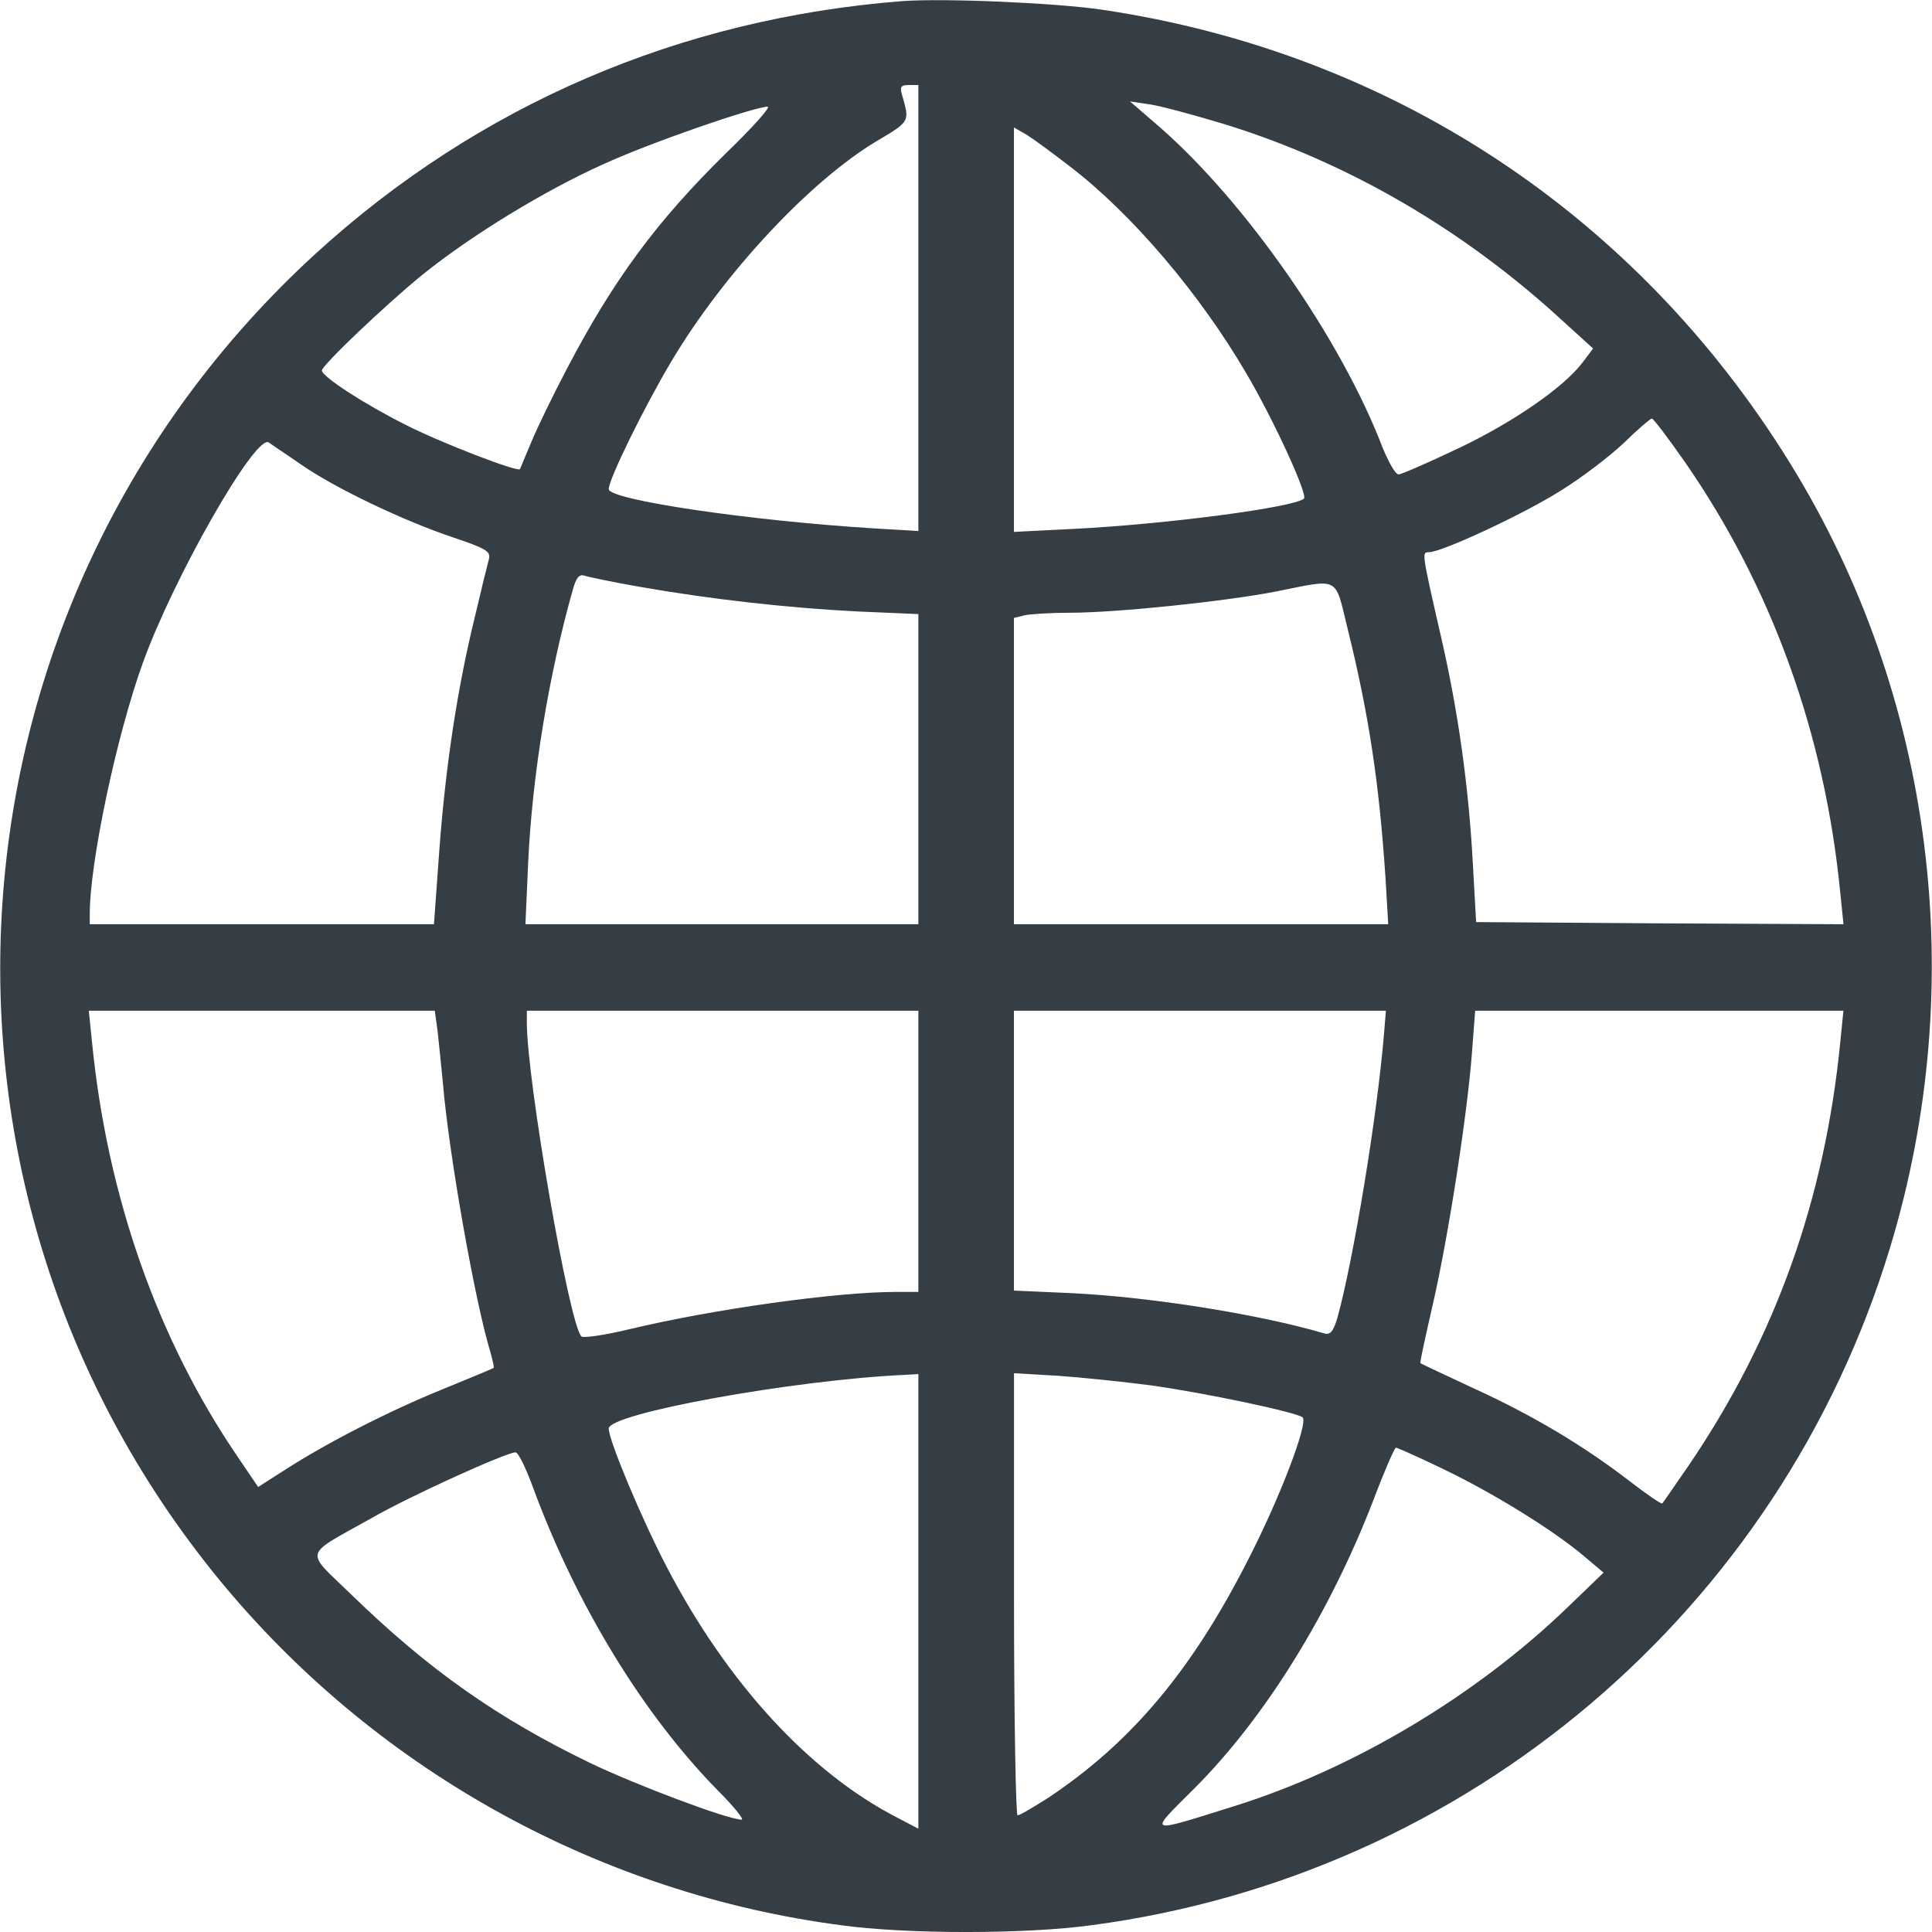
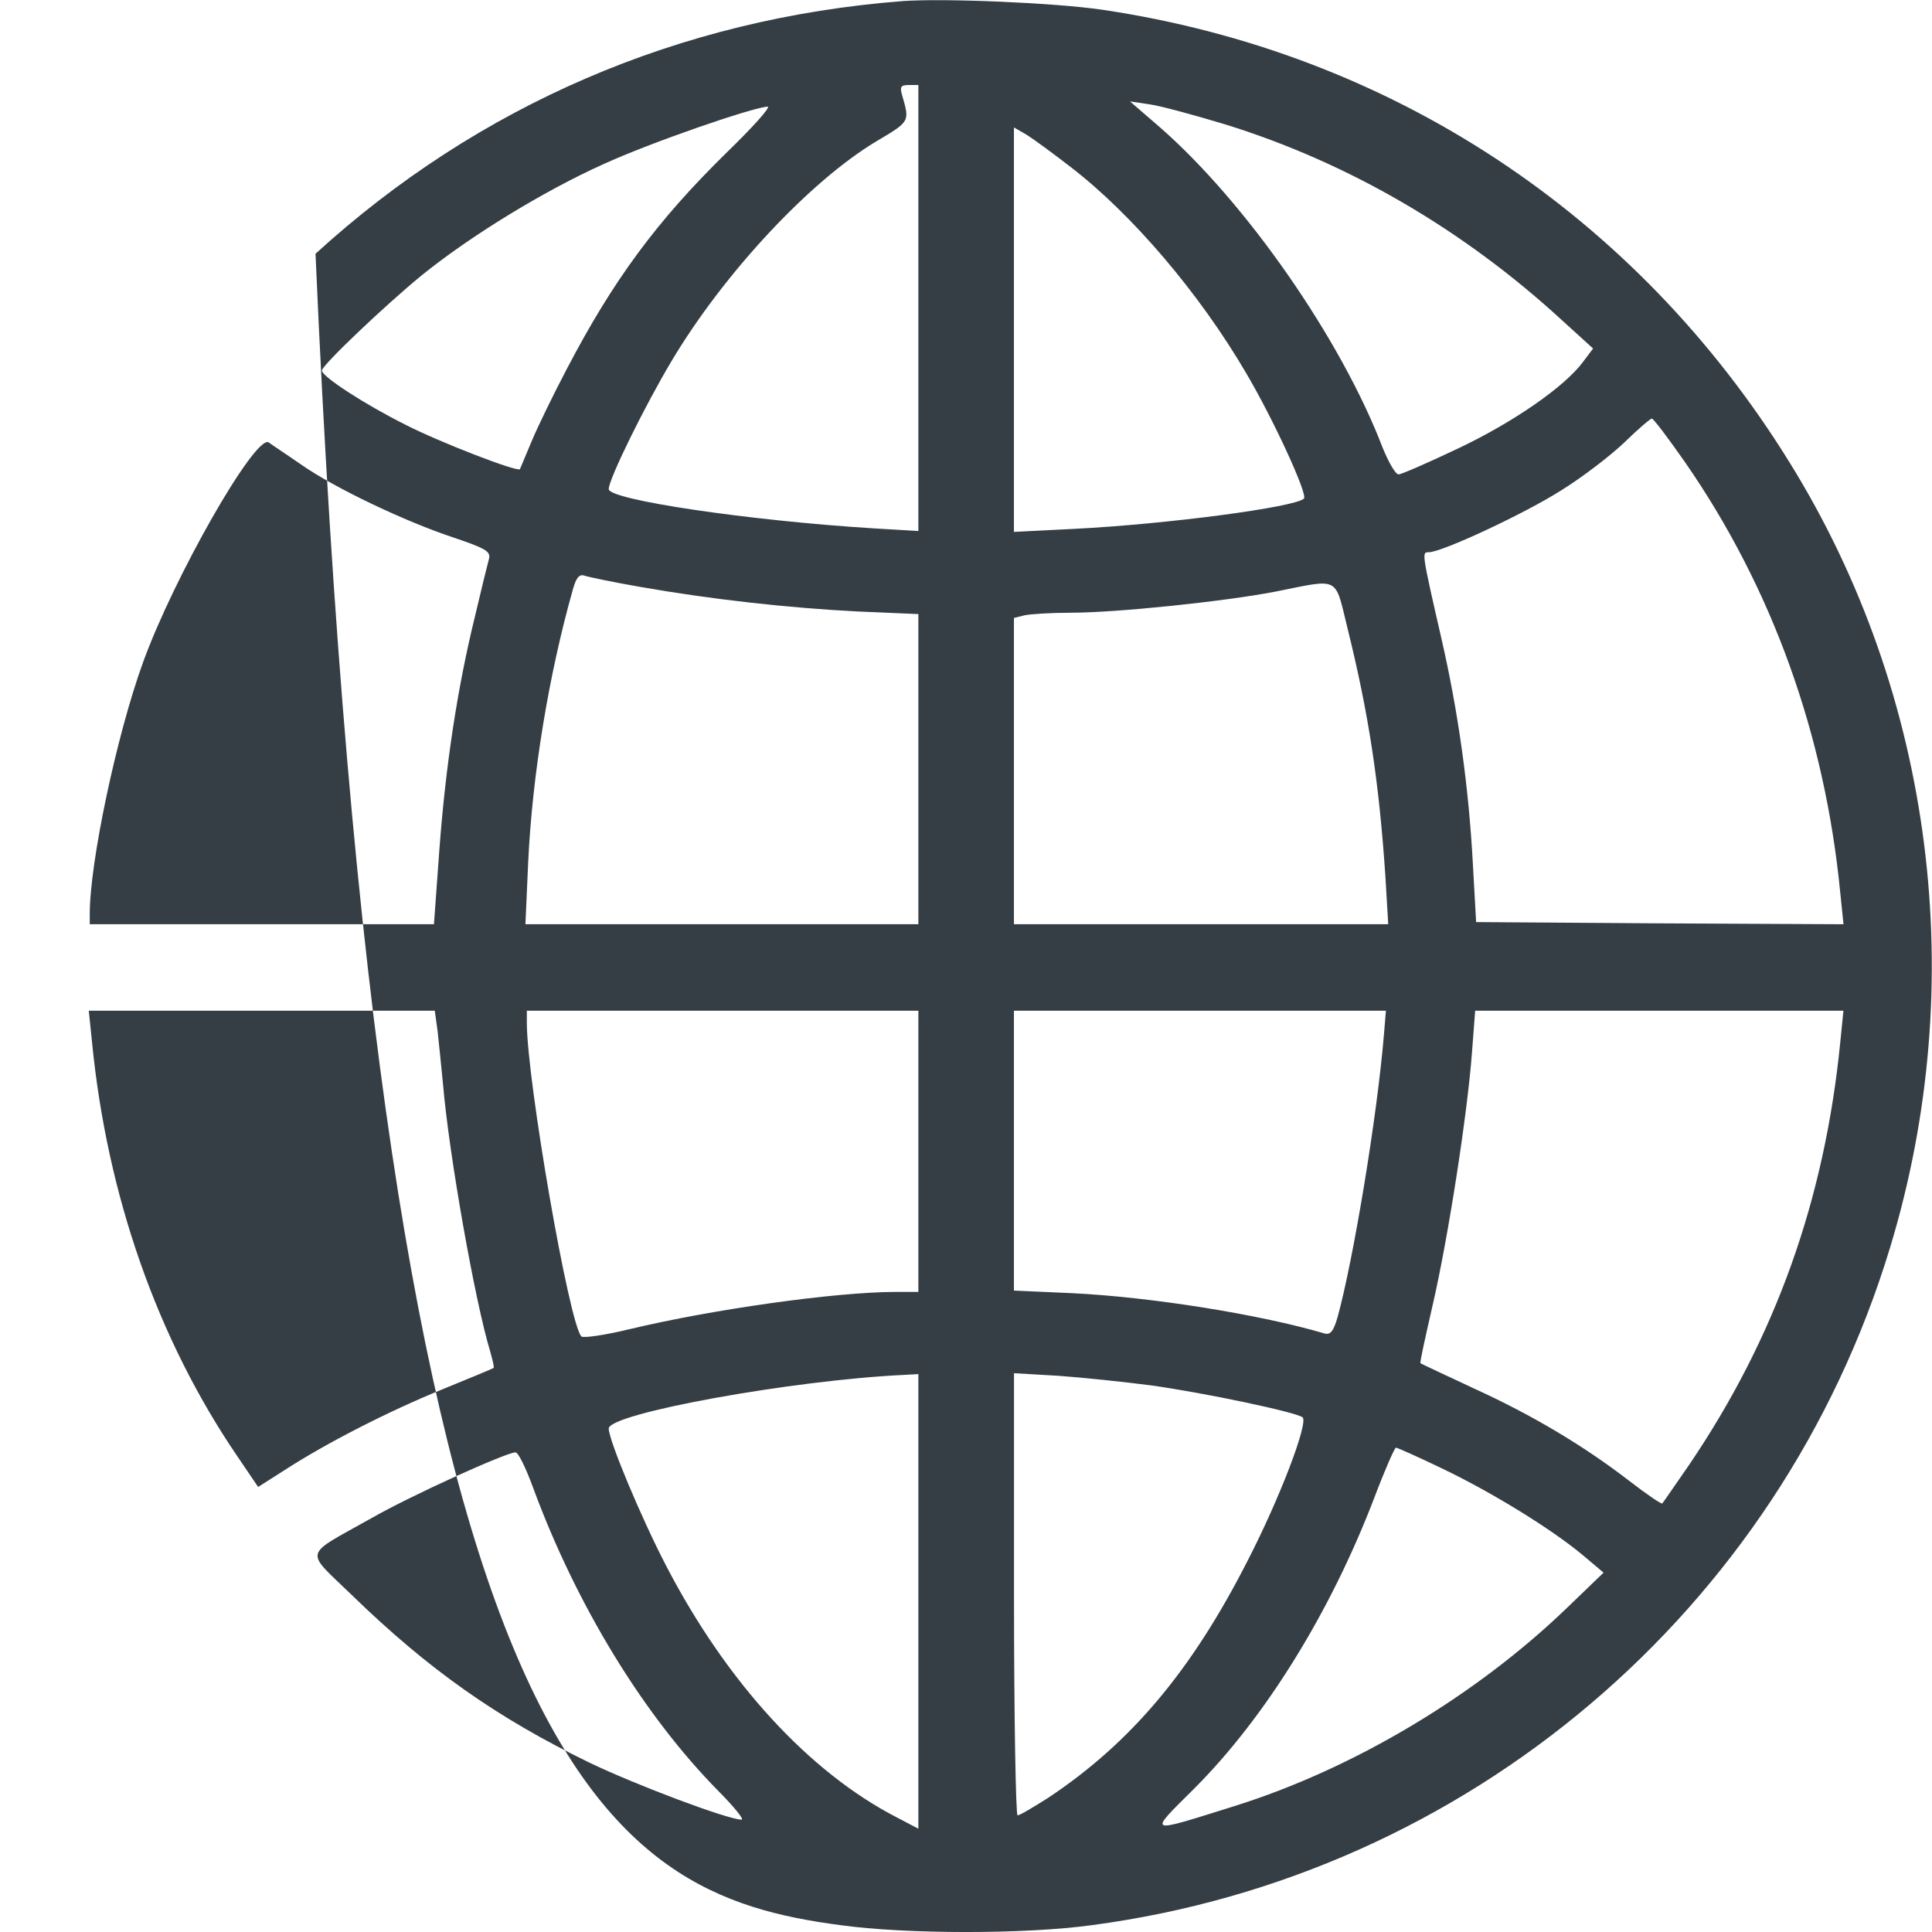
<svg xmlns="http://www.w3.org/2000/svg" width="26px" height="26px" viewBox="0 0 26 26" version="1.1">
  <title>url</title>
  <g id="Page-1" stroke="none" stroke-width="1" fill="none" fill-rule="evenodd">
    <g id="url" fill="#353E44" fill-rule="nonzero">
      <g id="Group" transform="translate(13, 13) scale(-1, 1) rotate(-180) translate(-13, -13) translate(0, -0)">
-         <path d="M12.144,25.985 C9.148,25.752 6.44,24.588 4.246,22.585 C-0.906,17.87 -1.439,9.971 3.046,4.626 C5.135,2.141 8.094,0.517 11.311,0.092 C12.199,-0.031 13.804,-0.031 14.693,0.092 C19.748,0.761 23.951,4.324 25.433,9.202 C26.518,12.765 26.022,16.648 24.085,19.774 C22.015,23.121 18.712,25.292 14.84,25.868 C14.209,25.962 12.702,26.026 12.144,25.985 Z M12.359,21.852 L12.359,18.854 L11.764,18.889 C10.085,18.993 8.192,19.273 8.192,19.418 C8.192,19.552 8.676,20.536 9.038,21.142 C9.742,22.323 10.9,23.563 11.795,24.099 C12.255,24.372 12.242,24.361 12.138,24.727 C12.107,24.832 12.126,24.856 12.23,24.856 L12.359,24.856 L12.359,21.852 Z M16.488,24.326 C18.142,23.814 19.693,22.911 21.022,21.689 L21.439,21.31 L21.304,21.13 C21.053,20.792 20.361,20.315 19.625,19.966 C19.221,19.774 18.859,19.616 18.822,19.616 C18.779,19.616 18.688,19.779 18.608,19.972 C18.05,21.433 16.77,23.272 15.612,24.285 L15.207,24.635 L15.483,24.594 C15.637,24.57 16.084,24.448 16.488,24.326 Z M9.773,23.941 C8.836,23.022 8.253,22.23 7.629,21.037 C7.445,20.687 7.23,20.245 7.151,20.053 C7.071,19.861 7.003,19.698 6.997,19.686 C6.96,19.646 5.919,20.047 5.453,20.286 C4.908,20.559 4.332,20.932 4.332,21.014 C4.332,21.083 5.177,21.887 5.674,22.294 C6.329,22.824 7.316,23.429 8.119,23.79 C8.756,24.082 10.122,24.553 10.33,24.565 C10.38,24.565 10.128,24.285 9.773,23.941 Z M14.405,23.755 C15.232,23.121 16.145,22.049 16.77,20.979 C17.138,20.356 17.603,19.343 17.548,19.29 C17.425,19.174 15.716,18.947 14.46,18.883 L13.645,18.842 L13.645,21.566 L13.645,24.285 L13.817,24.186 C13.909,24.128 14.172,23.936 14.405,23.755 Z M22.677,19.779 C23.847,18.091 24.558,16.118 24.766,13.981 L24.809,13.562 L22.34,13.574 L19.865,13.591 L19.821,14.377 C19.766,15.402 19.625,16.426 19.392,17.433 C19.129,18.58 19.135,18.568 19.227,18.568 C19.405,18.568 20.526,19.092 21.01,19.401 C21.292,19.575 21.672,19.867 21.855,20.041 C22.039,20.222 22.211,20.367 22.229,20.367 C22.247,20.373 22.45,20.105 22.677,19.779 Z M4.05,19.75 C4.498,19.436 5.435,18.988 6.103,18.766 C6.532,18.621 6.605,18.58 6.581,18.481 C6.563,18.417 6.477,18.068 6.391,17.701 C6.158,16.752 5.999,15.716 5.913,14.569 L5.84,13.562 L3.524,13.562 L1.208,13.562 L1.208,13.702 C1.208,14.395 1.569,16.106 1.924,17.084 C2.341,18.237 3.431,20.146 3.615,20.047 C3.652,20.018 3.848,19.89 4.05,19.75 Z M8.609,18.103 C9.571,17.934 10.612,17.818 11.544,17.771 L12.359,17.736 L12.359,15.646 L12.359,13.562 L9.712,13.562 L7.071,13.562 L7.108,14.395 C7.163,15.571 7.384,16.915 7.708,18.062 C7.751,18.219 7.794,18.277 7.862,18.254 C7.91,18.237 8.241,18.167 8.609,18.103 Z M18.136,17.538 C18.418,16.397 18.559,15.483 18.645,14.191 L18.682,13.562 L16.163,13.562 L13.645,13.562 L13.645,15.623 L13.645,17.684 L13.786,17.719 C13.86,17.736 14.136,17.754 14.399,17.754 C15.024,17.754 16.476,17.905 17.168,18.039 C18.044,18.214 17.959,18.254 18.136,17.538 Z M5.889,12.124 C5.907,11.967 5.938,11.647 5.962,11.408 C6.042,10.465 6.391,8.486 6.599,7.805 C6.63,7.694 6.654,7.595 6.642,7.59 C6.636,7.584 6.33,7.456 5.956,7.304 C5.227,7.008 4.387,6.577 3.83,6.216 L3.474,5.989 L3.198,6.396 C2.114,7.985 1.44,9.918 1.238,11.979 L1.195,12.398 L3.523,12.398 L5.851,12.398 L5.889,12.124 Z M12.359,10.506 L12.359,8.614 L12.059,8.614 C11.25,8.614 9.595,8.381 8.474,8.113 C8.143,8.032 7.849,7.991 7.825,8.014 C7.659,8.177 7.09,11.472 7.09,12.235 L7.09,12.398 L9.724,12.398 L12.359,12.398 L12.359,10.506 L12.359,10.506 Z M18.626,12.095 C18.534,10.972 18.21,9.033 18.001,8.276 C17.946,8.084 17.903,8.032 17.824,8.055 C16.954,8.311 15.502,8.544 14.43,8.597 L13.645,8.632 L13.645,10.518 L13.645,12.398 L16.151,12.398 L18.651,12.398 L18.626,12.095 Z M24.766,11.979 C24.557,9.86 23.896,8.003 22.731,6.286 C22.541,6.012 22.382,5.779 22.37,5.767 C22.357,5.756 22.161,5.89 21.935,6.064 C21.316,6.542 20.624,6.955 19.833,7.316 C19.447,7.496 19.123,7.648 19.116,7.654 C19.104,7.659 19.184,8.015 19.282,8.445 C19.49,9.347 19.747,11.006 19.809,11.833 L19.852,12.398 L22.327,12.398 L24.808,12.398 L24.766,11.979 Z M12.359,4.446 L12.359,1.39 L12.071,1.541 C10.894,2.147 9.785,3.352 8.97,4.918 C8.633,5.564 8.192,6.618 8.192,6.775 C8.192,6.978 10.667,7.427 12.163,7.497 L12.359,7.508 L12.359,4.446 Z M15.483,7.357 C16.2,7.258 17.444,6.996 17.53,6.926 C17.609,6.85 17.223,5.837 16.788,4.993 C16.035,3.515 15.22,2.548 14.111,1.809 C13.909,1.681 13.725,1.57 13.694,1.57 C13.67,1.57 13.646,2.909 13.646,4.545 L13.646,7.52 L14.246,7.485 C14.571,7.462 15.128,7.403 15.483,7.357 Z M19.417,6.233 C20.085,5.913 20.887,5.418 21.304,5.069 L21.58,4.836 L21.09,4.364 C19.858,3.177 18.21,2.193 16.605,1.692 C15.416,1.32 15.447,1.308 16.072,1.931 C17.027,2.886 17.903,4.3 18.492,5.837 C18.633,6.21 18.768,6.518 18.786,6.518 C18.804,6.518 19.092,6.39 19.417,6.233 Z M7.175,5.977 C7.757,4.399 8.658,2.921 9.669,1.896 C9.877,1.687 10.018,1.512 9.981,1.512 C9.797,1.512 8.56,1.978 7.941,2.275 C6.691,2.88 5.766,3.532 4.73,4.539 C4.093,5.156 4.069,5.046 5,5.57 C5.539,5.878 6.801,6.448 6.936,6.455 C6.973,6.46 7.077,6.245 7.175,5.977 Z" id="Shape" />
+         <path d="M12.144,25.985 C9.148,25.752 6.44,24.588 4.246,22.585 C5.135,2.141 8.094,0.517 11.311,0.092 C12.199,-0.031 13.804,-0.031 14.693,0.092 C19.748,0.761 23.951,4.324 25.433,9.202 C26.518,12.765 26.022,16.648 24.085,19.774 C22.015,23.121 18.712,25.292 14.84,25.868 C14.209,25.962 12.702,26.026 12.144,25.985 Z M12.359,21.852 L12.359,18.854 L11.764,18.889 C10.085,18.993 8.192,19.273 8.192,19.418 C8.192,19.552 8.676,20.536 9.038,21.142 C9.742,22.323 10.9,23.563 11.795,24.099 C12.255,24.372 12.242,24.361 12.138,24.727 C12.107,24.832 12.126,24.856 12.23,24.856 L12.359,24.856 L12.359,21.852 Z M16.488,24.326 C18.142,23.814 19.693,22.911 21.022,21.689 L21.439,21.31 L21.304,21.13 C21.053,20.792 20.361,20.315 19.625,19.966 C19.221,19.774 18.859,19.616 18.822,19.616 C18.779,19.616 18.688,19.779 18.608,19.972 C18.05,21.433 16.77,23.272 15.612,24.285 L15.207,24.635 L15.483,24.594 C15.637,24.57 16.084,24.448 16.488,24.326 Z M9.773,23.941 C8.836,23.022 8.253,22.23 7.629,21.037 C7.445,20.687 7.23,20.245 7.151,20.053 C7.071,19.861 7.003,19.698 6.997,19.686 C6.96,19.646 5.919,20.047 5.453,20.286 C4.908,20.559 4.332,20.932 4.332,21.014 C4.332,21.083 5.177,21.887 5.674,22.294 C6.329,22.824 7.316,23.429 8.119,23.79 C8.756,24.082 10.122,24.553 10.33,24.565 C10.38,24.565 10.128,24.285 9.773,23.941 Z M14.405,23.755 C15.232,23.121 16.145,22.049 16.77,20.979 C17.138,20.356 17.603,19.343 17.548,19.29 C17.425,19.174 15.716,18.947 14.46,18.883 L13.645,18.842 L13.645,21.566 L13.645,24.285 L13.817,24.186 C13.909,24.128 14.172,23.936 14.405,23.755 Z M22.677,19.779 C23.847,18.091 24.558,16.118 24.766,13.981 L24.809,13.562 L22.34,13.574 L19.865,13.591 L19.821,14.377 C19.766,15.402 19.625,16.426 19.392,17.433 C19.129,18.58 19.135,18.568 19.227,18.568 C19.405,18.568 20.526,19.092 21.01,19.401 C21.292,19.575 21.672,19.867 21.855,20.041 C22.039,20.222 22.211,20.367 22.229,20.367 C22.247,20.373 22.45,20.105 22.677,19.779 Z M4.05,19.75 C4.498,19.436 5.435,18.988 6.103,18.766 C6.532,18.621 6.605,18.58 6.581,18.481 C6.563,18.417 6.477,18.068 6.391,17.701 C6.158,16.752 5.999,15.716 5.913,14.569 L5.84,13.562 L3.524,13.562 L1.208,13.562 L1.208,13.702 C1.208,14.395 1.569,16.106 1.924,17.084 C2.341,18.237 3.431,20.146 3.615,20.047 C3.652,20.018 3.848,19.89 4.05,19.75 Z M8.609,18.103 C9.571,17.934 10.612,17.818 11.544,17.771 L12.359,17.736 L12.359,15.646 L12.359,13.562 L9.712,13.562 L7.071,13.562 L7.108,14.395 C7.163,15.571 7.384,16.915 7.708,18.062 C7.751,18.219 7.794,18.277 7.862,18.254 C7.91,18.237 8.241,18.167 8.609,18.103 Z M18.136,17.538 C18.418,16.397 18.559,15.483 18.645,14.191 L18.682,13.562 L16.163,13.562 L13.645,13.562 L13.645,15.623 L13.645,17.684 L13.786,17.719 C13.86,17.736 14.136,17.754 14.399,17.754 C15.024,17.754 16.476,17.905 17.168,18.039 C18.044,18.214 17.959,18.254 18.136,17.538 Z M5.889,12.124 C5.907,11.967 5.938,11.647 5.962,11.408 C6.042,10.465 6.391,8.486 6.599,7.805 C6.63,7.694 6.654,7.595 6.642,7.59 C6.636,7.584 6.33,7.456 5.956,7.304 C5.227,7.008 4.387,6.577 3.83,6.216 L3.474,5.989 L3.198,6.396 C2.114,7.985 1.44,9.918 1.238,11.979 L1.195,12.398 L3.523,12.398 L5.851,12.398 L5.889,12.124 Z M12.359,10.506 L12.359,8.614 L12.059,8.614 C11.25,8.614 9.595,8.381 8.474,8.113 C8.143,8.032 7.849,7.991 7.825,8.014 C7.659,8.177 7.09,11.472 7.09,12.235 L7.09,12.398 L9.724,12.398 L12.359,12.398 L12.359,10.506 L12.359,10.506 Z M18.626,12.095 C18.534,10.972 18.21,9.033 18.001,8.276 C17.946,8.084 17.903,8.032 17.824,8.055 C16.954,8.311 15.502,8.544 14.43,8.597 L13.645,8.632 L13.645,10.518 L13.645,12.398 L16.151,12.398 L18.651,12.398 L18.626,12.095 Z M24.766,11.979 C24.557,9.86 23.896,8.003 22.731,6.286 C22.541,6.012 22.382,5.779 22.37,5.767 C22.357,5.756 22.161,5.89 21.935,6.064 C21.316,6.542 20.624,6.955 19.833,7.316 C19.447,7.496 19.123,7.648 19.116,7.654 C19.104,7.659 19.184,8.015 19.282,8.445 C19.49,9.347 19.747,11.006 19.809,11.833 L19.852,12.398 L22.327,12.398 L24.808,12.398 L24.766,11.979 Z M12.359,4.446 L12.359,1.39 L12.071,1.541 C10.894,2.147 9.785,3.352 8.97,4.918 C8.633,5.564 8.192,6.618 8.192,6.775 C8.192,6.978 10.667,7.427 12.163,7.497 L12.359,7.508 L12.359,4.446 Z M15.483,7.357 C16.2,7.258 17.444,6.996 17.53,6.926 C17.609,6.85 17.223,5.837 16.788,4.993 C16.035,3.515 15.22,2.548 14.111,1.809 C13.909,1.681 13.725,1.57 13.694,1.57 C13.67,1.57 13.646,2.909 13.646,4.545 L13.646,7.52 L14.246,7.485 C14.571,7.462 15.128,7.403 15.483,7.357 Z M19.417,6.233 C20.085,5.913 20.887,5.418 21.304,5.069 L21.58,4.836 L21.09,4.364 C19.858,3.177 18.21,2.193 16.605,1.692 C15.416,1.32 15.447,1.308 16.072,1.931 C17.027,2.886 17.903,4.3 18.492,5.837 C18.633,6.21 18.768,6.518 18.786,6.518 C18.804,6.518 19.092,6.39 19.417,6.233 Z M7.175,5.977 C7.757,4.399 8.658,2.921 9.669,1.896 C9.877,1.687 10.018,1.512 9.981,1.512 C9.797,1.512 8.56,1.978 7.941,2.275 C6.691,2.88 5.766,3.532 4.73,4.539 C4.093,5.156 4.069,5.046 5,5.57 C5.539,5.878 6.801,6.448 6.936,6.455 C6.973,6.46 7.077,6.245 7.175,5.977 Z" id="Shape" />
      </g>
    </g>
  </g>
</svg>